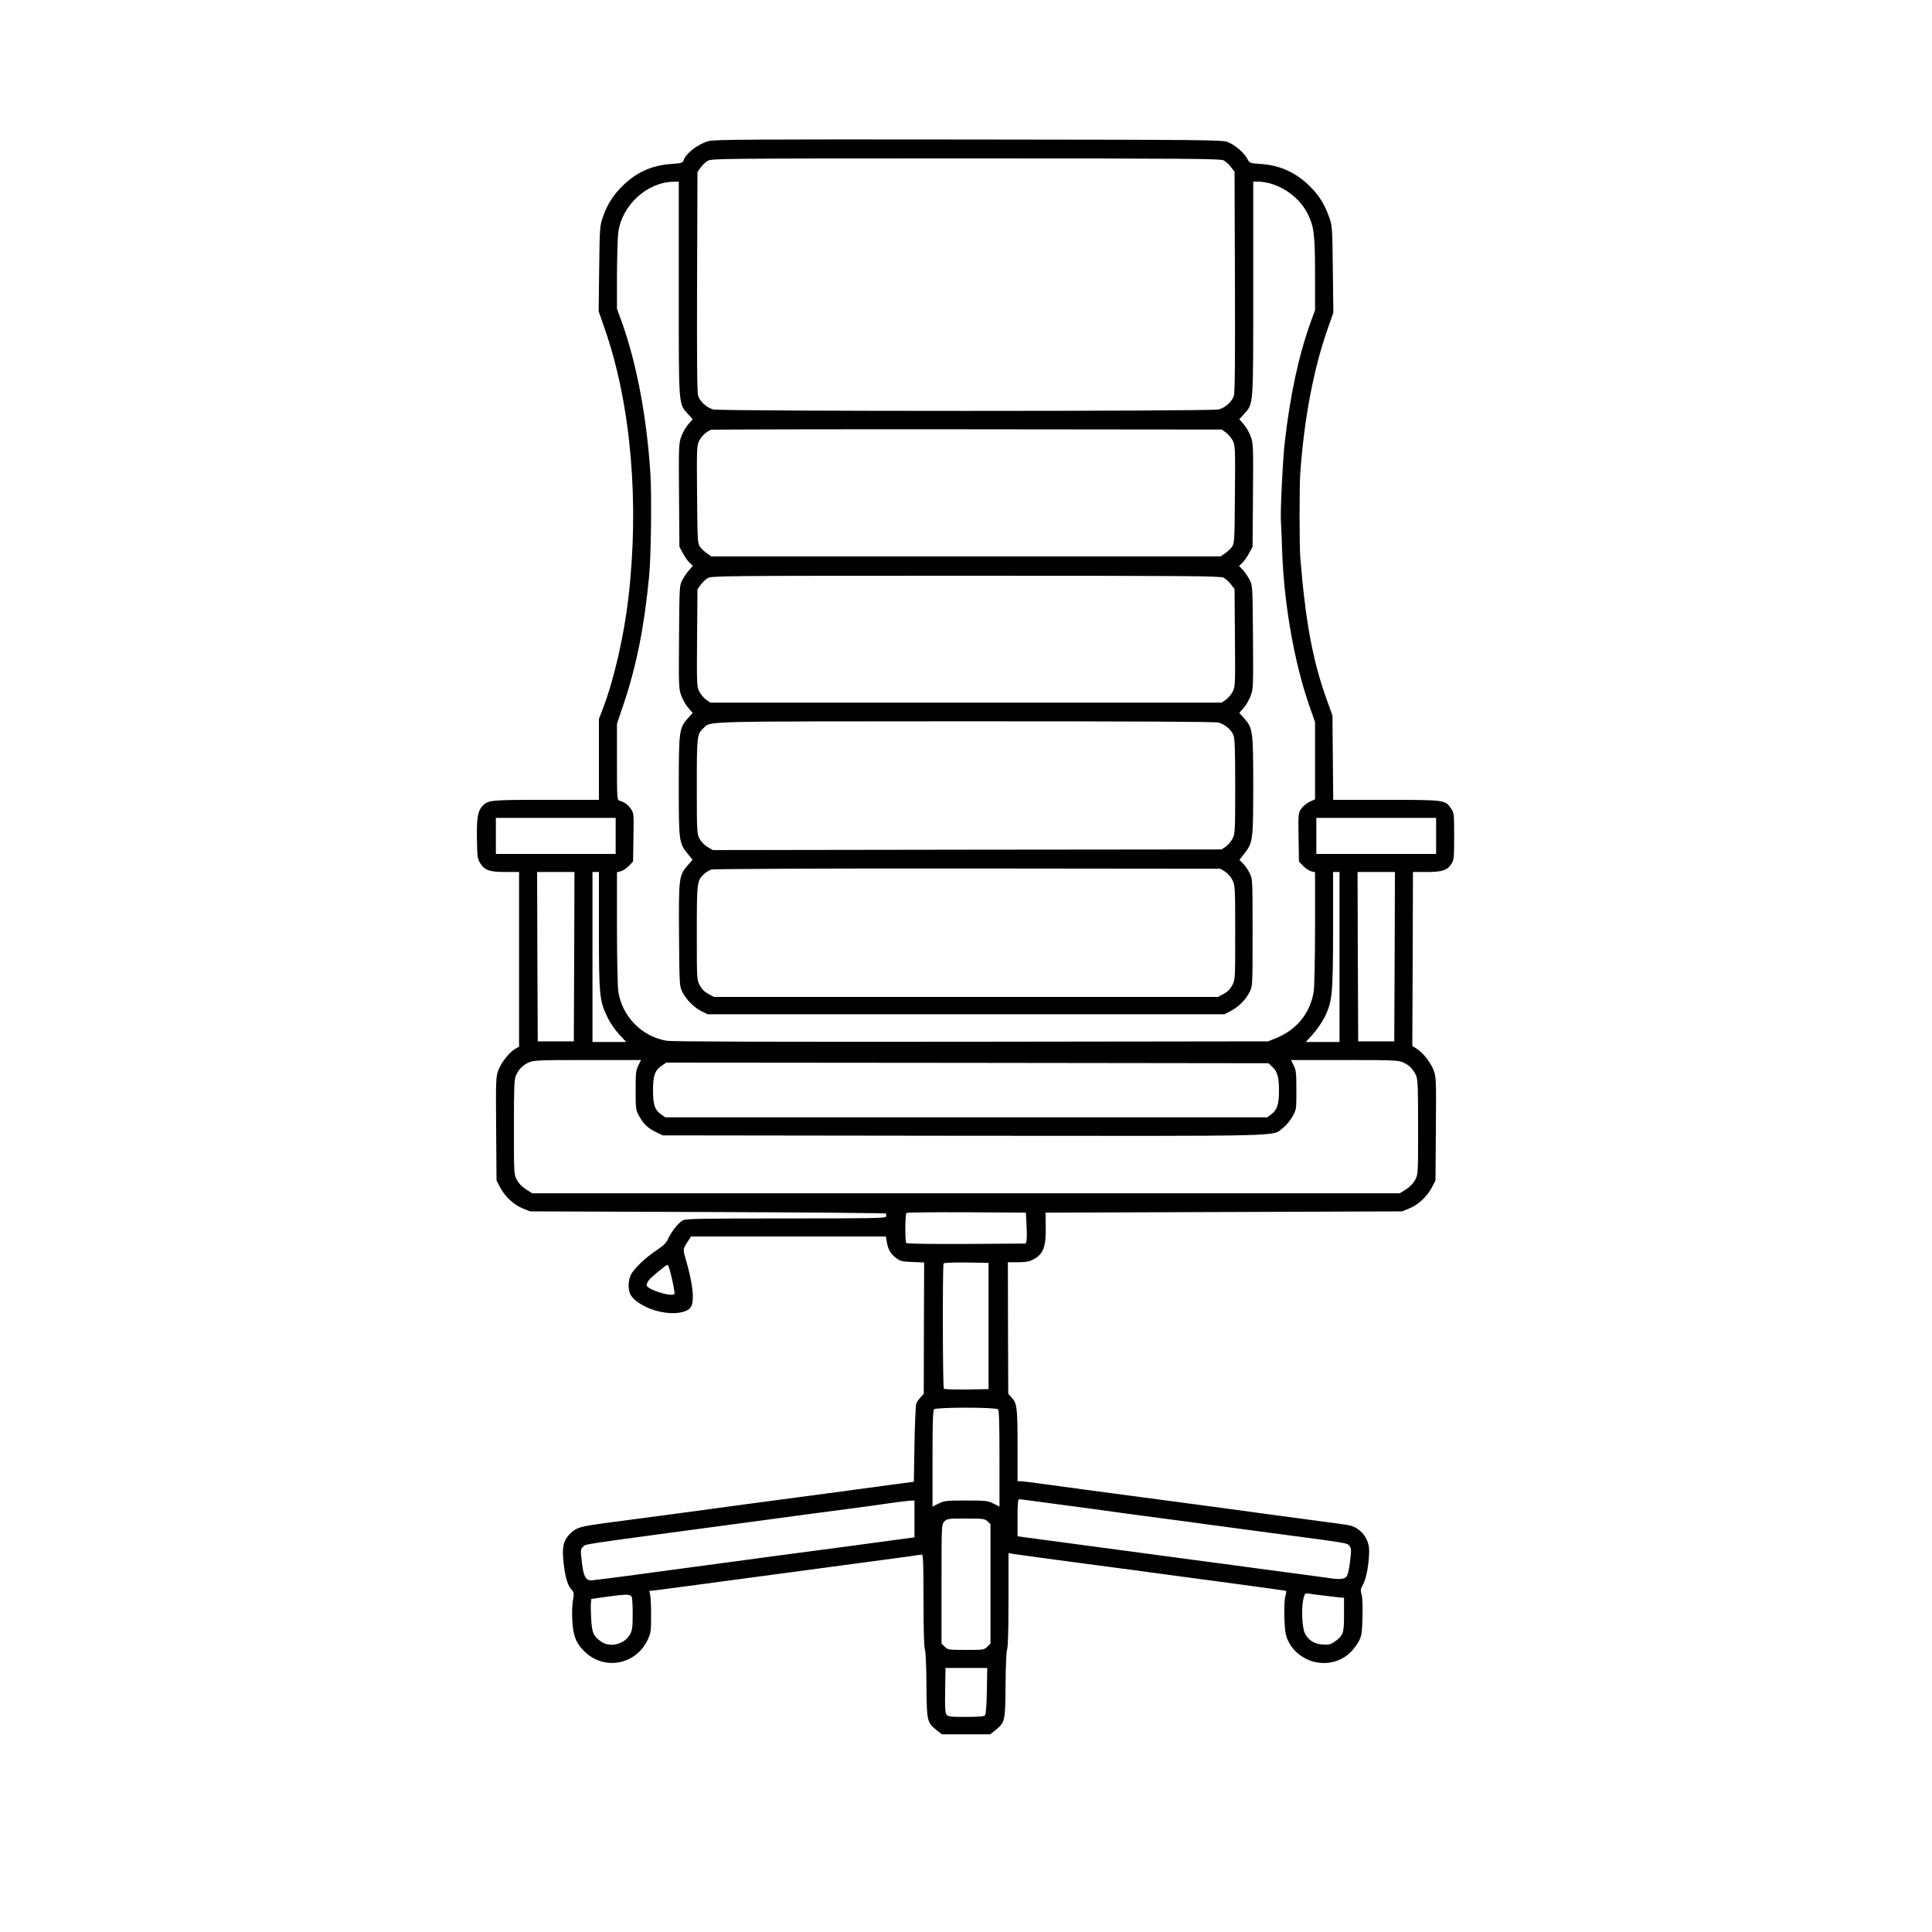
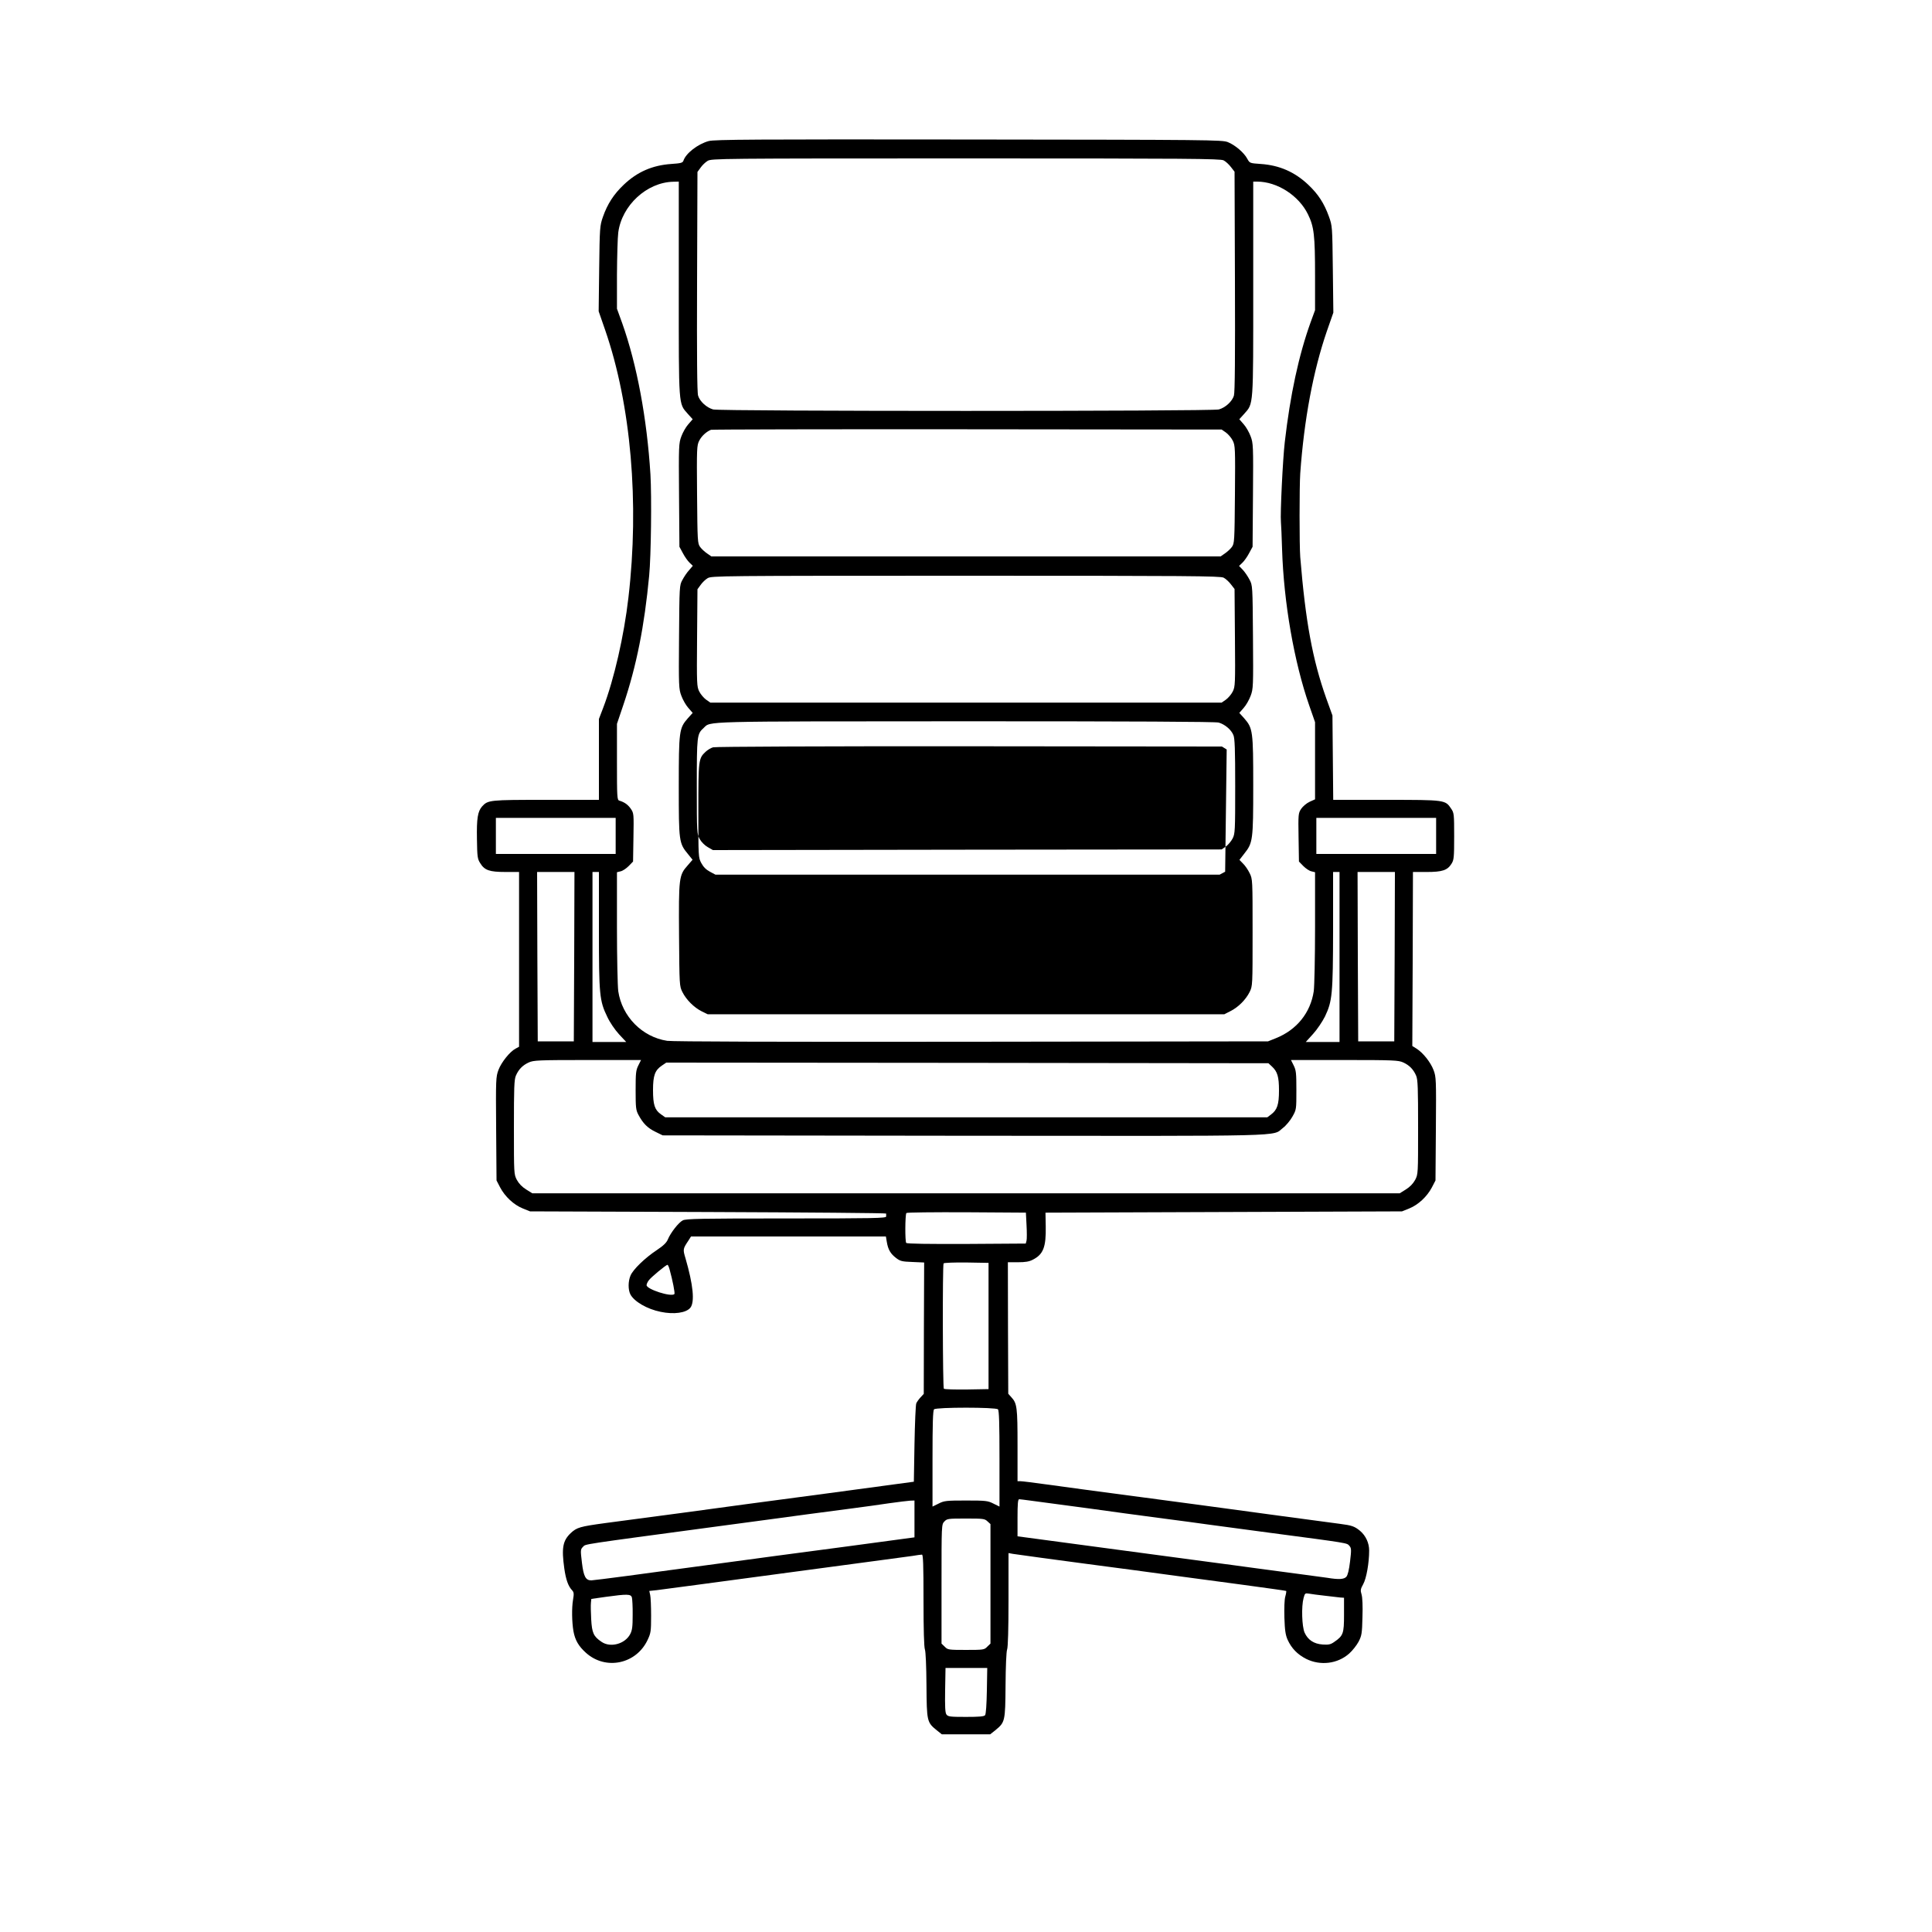
<svg xmlns="http://www.w3.org/2000/svg" width="1500pt" height="1500pt" viewBox="0 0 1500 1500" preserveAspectRatio="xMidYMid meet">
  <g transform="translate(0,1500) scale(0.1,-0.1)" fill="#000000" stroke="none">
-     <path d="M5503 13905 c-85 -23 -179 -96 -197 -153 -6 -16 -19 -20 -94 -25 -146 -10 -264 -61 -369 -161 -78 -74 -127 -150 -162 -250 -24 -69 -25 -83 -29 -402 l-4 -331 51 -147 c200 -579 266 -1341 180 -2076 -34 -296 -111 -632 -195 -853 l-34 -89 0 -314 0 -314 -410 0 c-440 0 -451 -1 -497 -51 -34 -39 -43 -93 -40 -254 2 -136 4 -153 25 -186 34 -56 72 -69 196 -69 l106 0 0 -678 0 -679 -26 -14 c-45 -23 -112 -107 -134 -166 -20 -54 -21 -71 -18 -457 l3 -401 28 -54 c38 -72 106 -135 175 -163 l57 -23 1383 -5 c760 -3 1382 -8 1382 -12 0 -5 0 -15 0 -23 0 -13 -93 -15 -775 -15 -663 0 -780 -2 -804 -15 -32 -16 -94 -95 -116 -148 -10 -25 -35 -49 -86 -83 -91 -60 -185 -151 -204 -198 -19 -45 -19 -109 -1 -145 29 -56 130 -115 235 -136 103 -22 199 -8 231 32 35 45 22 177 -38 384 -21 69 -20 73 22 136 l21 33 757 0 756 0 7 -42 c10 -60 29 -92 72 -125 33 -25 46 -28 127 -31 l91 -4 -2 -510 -1 -510 -25 -27 c-13 -14 -28 -35 -33 -46 -5 -11 -11 -153 -14 -315 l-5 -294 -690 -93 c-379 -50 -879 -117 -1110 -149 -231 -31 -499 -66 -595 -79 -198 -27 -222 -34 -269 -78 -62 -59 -72 -115 -50 -274 12 -85 30 -137 59 -168 16 -17 17 -27 9 -75 -11 -65 -9 -173 3 -244 13 -71 40 -117 98 -169 153 -137 390 -87 478 101 25 53 27 67 27 187 0 72 -3 144 -7 161 l-7 32 57 6 c31 4 174 23 317 42 575 77 1309 175 1455 195 85 11 182 24 215 29 33 6 66 10 73 10 9 0 12 -77 12 -354 0 -229 4 -365 11 -383 6 -17 11 -128 12 -278 2 -281 4 -287 80 -349 l39 -31 188 0 188 0 39 31 c76 62 78 68 80 349 1 148 6 262 12 278 7 18 11 157 11 389 l0 360 33 -6 c29 -5 370 -51 559 -76 151 -19 608 -81 748 -100 80 -11 295 -40 478 -64 184 -25 336 -46 338 -48 2 -2 -1 -22 -7 -43 -7 -23 -9 -92 -7 -165 3 -98 9 -135 25 -171 30 -66 76 -114 145 -149 110 -54 243 -38 333 42 25 22 58 64 73 92 24 47 27 63 30 190 3 85 0 154 -7 177 -10 32 -8 42 13 80 25 45 46 166 46 261 0 58 -26 115 -71 153 -43 35 -63 42 -156 54 -181 24 -807 108 -898 121 -38 5 -324 44 -635 85 -311 41 -646 86 -745 100 -99 14 -190 25 -202 25 l-23 0 0 279 c0 295 -4 326 -48 373 l-24 27 -2 510 -1 511 78 0 c58 0 88 5 116 20 81 41 103 98 100 258 l-2 107 1384 5 1384 5 57 23 c69 28 137 91 175 163 l28 54 3 401 c3 385 2 403 -18 456 -23 61 -82 135 -133 167 l-32 20 3 675 2 676 106 0 c122 0 162 13 194 65 18 29 20 49 20 212 0 171 -1 182 -23 214 -46 69 -45 69 -504 69 l-412 0 -3 328 -3 327 -48 133 c-107 302 -161 596 -202 1097 -7 91 -7 546 0 650 30 420 101 796 206 1102 l51 146 -4 336 c-4 334 -4 336 -30 409 -38 105 -83 174 -161 248 -105 99 -223 151 -368 161 -86 6 -86 6 -105 40 -25 48 -96 108 -152 130 -45 17 -136 18 -2012 20 -1667 2 -1973 0 -2017 -12z m3997 -150 c16 -8 42 -32 57 -52 l28 -36 3 -851 c2 -579 0 -863 -8 -888 -13 -44 -66 -93 -117 -107 -53 -15 -3873 -15 -3926 0 -51 14 -104 63 -117 107 -8 25 -10 309 -8 887 l3 850 24 33 c13 19 38 43 55 53 30 18 84 19 2004 19 1734 0 1977 -2 2002 -15z m-4230 -994 c0 -927 -3 -891 70 -974 l38 -42 -34 -39 c-19 -21 -43 -64 -54 -94 -20 -53 -21 -72 -18 -456 l3 -401 27 -50 c14 -27 38 -61 52 -74 l25 -24 -29 -34 c-17 -18 -40 -53 -52 -76 -23 -41 -23 -49 -26 -443 -3 -384 -2 -403 18 -456 11 -30 35 -73 54 -94 l34 -39 -38 -42 c-67 -77 -70 -97 -70 -529 0 -429 1 -440 73 -527 l34 -42 -38 -44 c-68 -76 -70 -96 -67 -543 3 -388 3 -394 26 -440 30 -60 90 -120 150 -150 l47 -23 2005 0 2005 0 47 24 c61 30 120 89 150 149 23 47 23 49 23 462 0 411 0 415 -23 461 -12 25 -35 59 -51 74 l-28 29 38 49 c66 83 69 103 69 528 0 424 -3 445 -70 522 l-38 42 34 39 c19 21 43 64 54 94 20 53 21 72 18 456 -3 399 -3 401 -27 446 -13 25 -36 59 -52 76 l-29 30 26 25 c14 13 38 47 52 74 l27 50 3 401 c3 384 2 403 -18 456 -11 30 -35 73 -54 94 l-34 39 38 42 c73 83 70 47 70 974 l0 829 30 0 c156 0 324 -108 395 -254 47 -96 55 -161 55 -477 l0 -267 -34 -93 c-93 -258 -159 -566 -201 -931 -16 -138 -36 -560 -30 -620 2 -18 6 -114 9 -213 13 -413 93 -874 211 -1213 l45 -129 0 -299 0 -300 -42 -19 c-24 -11 -53 -36 -66 -55 -22 -34 -23 -41 -20 -222 l3 -187 34 -35 c19 -19 47 -38 63 -41 l28 -7 0 -426 c0 -235 -5 -458 -10 -497 -25 -168 -132 -301 -295 -366 l-60 -24 -2300 -3 c-1496 -2 -2323 1 -2365 7 -195 30 -351 189 -380 386 -5 39 -10 262 -10 497 l0 426 28 7 c16 3 44 22 63 41 l34 35 3 187 c3 182 3 188 -20 222 -22 32 -49 52 -90 64 -17 5 -18 28 -18 301 l0 295 50 148 c102 303 163 610 200 1002 15 156 20 613 10 786 -27 434 -105 853 -219 1174 l-41 113 0 261 c1 144 5 292 10 330 27 211 222 391 428 395 l42 1 0 -829z m4248 -1119 c18 -13 42 -41 53 -63 19 -38 20 -56 17 -419 -3 -366 -4 -379 -24 -407 -11 -15 -36 -38 -54 -50 l-33 -23 -1977 0 -1977 0 -33 23 c-18 12 -43 35 -54 50 -20 28 -21 41 -24 407 -3 363 -2 381 17 419 19 37 56 70 91 84 8 3 904 5 1990 4 l1975 -2 33 -23z m-18 -1127 c16 -8 42 -32 57 -52 l28 -36 3 -378 c3 -362 2 -380 -17 -418 -11 -22 -35 -50 -53 -63 l-33 -23 -1985 0 -1985 0 -33 23 c-18 13 -42 41 -53 63 -19 38 -20 56 -17 417 l3 377 24 33 c13 19 38 43 55 53 30 18 84 19 2004 19 1734 0 1977 -2 2002 -15z m-38 -1125 c48 -14 97 -55 114 -97 11 -25 14 -112 14 -398 0 -345 -1 -368 -20 -405 -11 -21 -34 -49 -52 -62 l-33 -23 -1975 -2 -1975 -3 -40 23 c-22 12 -50 40 -62 62 -22 39 -23 45 -23 408 0 396 1 408 53 455 58 54 -46 51 2032 52 1298 0 1942 -3 1967 -10z m-4682 -880 l0 -140 -465 0 -465 0 0 140 0 140 465 0 465 0 0 -140z m6370 0 l0 -140 -465 0 -465 0 0 140 0 140 465 0 465 0 0 -140z m-1638 -278 c21 -13 45 -40 57 -66 20 -40 21 -59 21 -408 0 -362 0 -365 -23 -408 -16 -30 -37 -51 -67 -67 l-43 -23 -1957 0 -1957 0 -43 23 c-30 16 -51 37 -67 67 -23 43 -23 46 -23 407 0 395 1 405 56 457 16 15 43 31 59 35 17 5 871 9 1990 8 l1960 -2 37 -23z m-5054 -659 l-3 -658 -140 0 -140 0 -3 658 -2 657 145 0 145 0 -2 -657z m192 208 c0 -504 4 -551 65 -676 20 -43 59 -100 91 -135 l56 -60 -131 0 -131 0 0 660 0 660 25 0 25 0 0 -449z m5750 -211 l0 -660 -131 0 -131 0 57 63 c31 34 72 95 92 135 57 120 62 172 63 675 l0 447 25 0 25 0 0 -660z m428 3 l-3 -658 -140 0 -140 0 -3 658 -2 657 145 0 145 0 -2 -657z m-5872 -845 c-19 -38 -21 -60 -21 -193 0 -135 2 -154 22 -191 36 -67 70 -101 131 -131 l57 -28 2335 -3 c2578 -2 2393 -7 2481 61 23 17 56 57 73 87 31 55 31 56 31 205 0 133 -2 155 -21 193 l-21 42 416 0 c383 0 419 -2 456 -19 48 -22 79 -54 100 -103 13 -31 15 -95 15 -401 0 -362 0 -364 -23 -408 -16 -29 -40 -54 -72 -74 l-48 -30 -3367 0 -3367 0 -48 30 c-32 20 -56 45 -72 74 -23 44 -23 46 -23 408 0 306 2 370 15 401 21 49 52 81 100 103 37 17 73 19 456 19 l416 0 -21 -42z m4919 -8 c43 -40 55 -79 55 -187 0 -109 -14 -151 -63 -187 l-28 -21 -2337 0 -2337 0 -34 24 c-48 34 -61 74 -61 188 0 113 15 154 69 190 l34 23 2338 -2 2337 -3 27 -25z m-1905 -1232 c3 -54 3 -108 0 -120 l-6 -23 -459 -3 c-298 -1 -462 1 -469 8 -10 10 -9 216 1 232 2 5 212 7 466 6 l462 -3 5 -97z m-295 -783 l0 -490 -169 -3 c-93 -1 -173 1 -178 6 -9 9 -11 959 -2 973 3 5 83 8 177 7 l172 -3 0 -490z m-2476 438 c23 -83 43 -184 37 -190 -24 -25 -216 37 -216 69 0 8 7 24 16 36 16 24 134 121 146 122 4 0 12 -17 17 -37z m2549 -1085 c9 -9 12 -108 12 -384 l0 -371 -47 23 c-43 22 -58 24 -213 24 -155 0 -170 -2 -213 -24 l-47 -23 0 371 c0 276 3 375 12 384 17 17 479 17 496 0z m247 -708 c309 -41 682 -91 740 -100 39 -5 174 -23 300 -40 127 -16 277 -37 335 -45 58 -8 276 -37 485 -65 621 -82 601 -79 621 -101 16 -18 17 -29 6 -121 -8 -67 -18 -108 -29 -120 -18 -20 -58 -23 -148 -8 -33 5 -130 18 -215 29 -85 11 -240 32 -345 46 -104 14 -255 35 -335 45 -140 19 -1260 168 -1427 191 l-83 11 0 144 c0 109 3 144 13 144 6 0 44 -5 82 -10z m-895 -143 l0 -143 -512 -69 c-282 -37 -540 -72 -573 -76 -33 -4 -213 -29 -400 -54 -187 -25 -371 -50 -410 -55 -38 -5 -188 -25 -333 -45 -144 -19 -271 -35 -281 -35 -44 0 -60 30 -73 138 -12 99 -11 103 9 123 21 22 -28 14 1013 154 146 19 330 44 410 55 165 23 454 61 675 90 83 11 209 28 280 39 72 10 145 19 163 20 l32 1 0 -143z m567 -19 l23 -21 0 -464 0 -464 -25 -24 c-23 -24 -29 -25 -165 -25 -136 0 -142 1 -165 25 l-25 24 0 462 c0 461 0 463 22 486 21 22 28 23 167 23 135 0 146 -1 168 -22z m2618 -577 c50 -6 104 -12 120 -14 l30 -2 0 -132 c0 -146 -6 -163 -76 -211 -28 -20 -44 -23 -90 -20 -68 5 -114 35 -140 92 -21 47 -26 204 -8 269 10 37 12 39 42 34 18 -3 73 -11 122 -16z m-5379 -13 c3 -12 7 -73 6 -135 0 -92 -3 -119 -19 -150 -40 -77 -154 -108 -223 -60 -62 42 -74 69 -80 175 -3 53 -4 111 -2 128 l3 30 112 16 c168 23 194 22 203 -4z m2756 -725 c-2 -107 -7 -182 -14 -190 -8 -10 -48 -13 -149 -13 -123 0 -139 2 -151 19 -10 14 -12 61 -10 190 l3 171 162 0 162 0 -3 -177z" />
+     <path d="M5503 13905 c-85 -23 -179 -96 -197 -153 -6 -16 -19 -20 -94 -25 -146 -10 -264 -61 -369 -161 -78 -74 -127 -150 -162 -250 -24 -69 -25 -83 -29 -402 l-4 -331 51 -147 c200 -579 266 -1341 180 -2076 -34 -296 -111 -632 -195 -853 l-34 -89 0 -314 0 -314 -410 0 c-440 0 -451 -1 -497 -51 -34 -39 -43 -93 -40 -254 2 -136 4 -153 25 -186 34 -56 72 -69 196 -69 l106 0 0 -678 0 -679 -26 -14 c-45 -23 -112 -107 -134 -166 -20 -54 -21 -71 -18 -457 l3 -401 28 -54 c38 -72 106 -135 175 -163 l57 -23 1383 -5 c760 -3 1382 -8 1382 -12 0 -5 0 -15 0 -23 0 -13 -93 -15 -775 -15 -663 0 -780 -2 -804 -15 -32 -16 -94 -95 -116 -148 -10 -25 -35 -49 -86 -83 -91 -60 -185 -151 -204 -198 -19 -45 -19 -109 -1 -145 29 -56 130 -115 235 -136 103 -22 199 -8 231 32 35 45 22 177 -38 384 -21 69 -20 73 22 136 l21 33 757 0 756 0 7 -42 c10 -60 29 -92 72 -125 33 -25 46 -28 127 -31 l91 -4 -2 -510 -1 -510 -25 -27 c-13 -14 -28 -35 -33 -46 -5 -11 -11 -153 -14 -315 l-5 -294 -690 -93 c-379 -50 -879 -117 -1110 -149 -231 -31 -499 -66 -595 -79 -198 -27 -222 -34 -269 -78 -62 -59 -72 -115 -50 -274 12 -85 30 -137 59 -168 16 -17 17 -27 9 -75 -11 -65 -9 -173 3 -244 13 -71 40 -117 98 -169 153 -137 390 -87 478 101 25 53 27 67 27 187 0 72 -3 144 -7 161 l-7 32 57 6 c31 4 174 23 317 42 575 77 1309 175 1455 195 85 11 182 24 215 29 33 6 66 10 73 10 9 0 12 -77 12 -354 0 -229 4 -365 11 -383 6 -17 11 -128 12 -278 2 -281 4 -287 80 -349 l39 -31 188 0 188 0 39 31 c76 62 78 68 80 349 1 148 6 262 12 278 7 18 11 157 11 389 l0 360 33 -6 c29 -5 370 -51 559 -76 151 -19 608 -81 748 -100 80 -11 295 -40 478 -64 184 -25 336 -46 338 -48 2 -2 -1 -22 -7 -43 -7 -23 -9 -92 -7 -165 3 -98 9 -135 25 -171 30 -66 76 -114 145 -149 110 -54 243 -38 333 42 25 22 58 64 73 92 24 47 27 63 30 190 3 85 0 154 -7 177 -10 32 -8 42 13 80 25 45 46 166 46 261 0 58 -26 115 -71 153 -43 35 -63 42 -156 54 -181 24 -807 108 -898 121 -38 5 -324 44 -635 85 -311 41 -646 86 -745 100 -99 14 -190 25 -202 25 l-23 0 0 279 c0 295 -4 326 -48 373 l-24 27 -2 510 -1 511 78 0 c58 0 88 5 116 20 81 41 103 98 100 258 l-2 107 1384 5 1384 5 57 23 c69 28 137 91 175 163 l28 54 3 401 c3 385 2 403 -18 456 -23 61 -82 135 -133 167 l-32 20 3 675 2 676 106 0 c122 0 162 13 194 65 18 29 20 49 20 212 0 171 -1 182 -23 214 -46 69 -45 69 -504 69 l-412 0 -3 328 -3 327 -48 133 c-107 302 -161 596 -202 1097 -7 91 -7 546 0 650 30 420 101 796 206 1102 l51 146 -4 336 c-4 334 -4 336 -30 409 -38 105 -83 174 -161 248 -105 99 -223 151 -368 161 -86 6 -86 6 -105 40 -25 48 -96 108 -152 130 -45 17 -136 18 -2012 20 -1667 2 -1973 0 -2017 -12z m3997 -150 c16 -8 42 -32 57 -52 l28 -36 3 -851 c2 -579 0 -863 -8 -888 -13 -44 -66 -93 -117 -107 -53 -15 -3873 -15 -3926 0 -51 14 -104 63 -117 107 -8 25 -10 309 -8 887 l3 850 24 33 c13 19 38 43 55 53 30 18 84 19 2004 19 1734 0 1977 -2 2002 -15z m-4230 -994 c0 -927 -3 -891 70 -974 l38 -42 -34 -39 c-19 -21 -43 -64 -54 -94 -20 -53 -21 -72 -18 -456 l3 -401 27 -50 c14 -27 38 -61 52 -74 l25 -24 -29 -34 c-17 -18 -40 -53 -52 -76 -23 -41 -23 -49 -26 -443 -3 -384 -2 -403 18 -456 11 -30 35 -73 54 -94 l34 -39 -38 -42 c-67 -77 -70 -97 -70 -529 0 -429 1 -440 73 -527 l34 -42 -38 -44 c-68 -76 -70 -96 -67 -543 3 -388 3 -394 26 -440 30 -60 90 -120 150 -150 l47 -23 2005 0 2005 0 47 24 c61 30 120 89 150 149 23 47 23 49 23 462 0 411 0 415 -23 461 -12 25 -35 59 -51 74 l-28 29 38 49 c66 83 69 103 69 528 0 424 -3 445 -70 522 l-38 42 34 39 c19 21 43 64 54 94 20 53 21 72 18 456 -3 399 -3 401 -27 446 -13 25 -36 59 -52 76 l-29 30 26 25 c14 13 38 47 52 74 l27 50 3 401 c3 384 2 403 -18 456 -11 30 -35 73 -54 94 l-34 39 38 42 c73 83 70 47 70 974 l0 829 30 0 c156 0 324 -108 395 -254 47 -96 55 -161 55 -477 l0 -267 -34 -93 c-93 -258 -159 -566 -201 -931 -16 -138 -36 -560 -30 -620 2 -18 6 -114 9 -213 13 -413 93 -874 211 -1213 l45 -129 0 -299 0 -300 -42 -19 c-24 -11 -53 -36 -66 -55 -22 -34 -23 -41 -20 -222 l3 -187 34 -35 c19 -19 47 -38 63 -41 l28 -7 0 -426 c0 -235 -5 -458 -10 -497 -25 -168 -132 -301 -295 -366 l-60 -24 -2300 -3 c-1496 -2 -2323 1 -2365 7 -195 30 -351 189 -380 386 -5 39 -10 262 -10 497 l0 426 28 7 c16 3 44 22 63 41 l34 35 3 187 c3 182 3 188 -20 222 -22 32 -49 52 -90 64 -17 5 -18 28 -18 301 l0 295 50 148 c102 303 163 610 200 1002 15 156 20 613 10 786 -27 434 -105 853 -219 1174 l-41 113 0 261 c1 144 5 292 10 330 27 211 222 391 428 395 l42 1 0 -829z m4248 -1119 c18 -13 42 -41 53 -63 19 -38 20 -56 17 -419 -3 -366 -4 -379 -24 -407 -11 -15 -36 -38 -54 -50 l-33 -23 -1977 0 -1977 0 -33 23 c-18 12 -43 35 -54 50 -20 28 -21 41 -24 407 -3 363 -2 381 17 419 19 37 56 70 91 84 8 3 904 5 1990 4 l1975 -2 33 -23z m-18 -1127 c16 -8 42 -32 57 -52 l28 -36 3 -378 c3 -362 2 -380 -17 -418 -11 -22 -35 -50 -53 -63 l-33 -23 -1985 0 -1985 0 -33 23 c-18 13 -42 41 -53 63 -19 38 -20 56 -17 417 l3 377 24 33 c13 19 38 43 55 53 30 18 84 19 2004 19 1734 0 1977 -2 2002 -15z m-38 -1125 c48 -14 97 -55 114 -97 11 -25 14 -112 14 -398 0 -345 -1 -368 -20 -405 -11 -21 -34 -49 -52 -62 l-33 -23 -1975 -2 -1975 -3 -40 23 c-22 12 -50 40 -62 62 -22 39 -23 45 -23 408 0 396 1 408 53 455 58 54 -46 51 2032 52 1298 0 1942 -3 1967 -10z m-4682 -880 l0 -140 -465 0 -465 0 0 140 0 140 465 0 465 0 0 -140z m6370 0 l0 -140 -465 0 -465 0 0 140 0 140 465 0 465 0 0 -140z m-1638 -278 l-43 -23 -1957 0 -1957 0 -43 23 c-30 16 -51 37 -67 67 -23 43 -23 46 -23 407 0 395 1 405 56 457 16 15 43 31 59 35 17 5 871 9 1990 8 l1960 -2 37 -23z m-5054 -659 l-3 -658 -140 0 -140 0 -3 658 -2 657 145 0 145 0 -2 -657z m192 208 c0 -504 4 -551 65 -676 20 -43 59 -100 91 -135 l56 -60 -131 0 -131 0 0 660 0 660 25 0 25 0 0 -449z m5750 -211 l0 -660 -131 0 -131 0 57 63 c31 34 72 95 92 135 57 120 62 172 63 675 l0 447 25 0 25 0 0 -660z m428 3 l-3 -658 -140 0 -140 0 -3 658 -2 657 145 0 145 0 -2 -657z m-5872 -845 c-19 -38 -21 -60 -21 -193 0 -135 2 -154 22 -191 36 -67 70 -101 131 -131 l57 -28 2335 -3 c2578 -2 2393 -7 2481 61 23 17 56 57 73 87 31 55 31 56 31 205 0 133 -2 155 -21 193 l-21 42 416 0 c383 0 419 -2 456 -19 48 -22 79 -54 100 -103 13 -31 15 -95 15 -401 0 -362 0 -364 -23 -408 -16 -29 -40 -54 -72 -74 l-48 -30 -3367 0 -3367 0 -48 30 c-32 20 -56 45 -72 74 -23 44 -23 46 -23 408 0 306 2 370 15 401 21 49 52 81 100 103 37 17 73 19 456 19 l416 0 -21 -42z m4919 -8 c43 -40 55 -79 55 -187 0 -109 -14 -151 -63 -187 l-28 -21 -2337 0 -2337 0 -34 24 c-48 34 -61 74 -61 188 0 113 15 154 69 190 l34 23 2338 -2 2337 -3 27 -25z m-1905 -1232 c3 -54 3 -108 0 -120 l-6 -23 -459 -3 c-298 -1 -462 1 -469 8 -10 10 -9 216 1 232 2 5 212 7 466 6 l462 -3 5 -97z m-295 -783 l0 -490 -169 -3 c-93 -1 -173 1 -178 6 -9 9 -11 959 -2 973 3 5 83 8 177 7 l172 -3 0 -490z m-2476 438 c23 -83 43 -184 37 -190 -24 -25 -216 37 -216 69 0 8 7 24 16 36 16 24 134 121 146 122 4 0 12 -17 17 -37z m2549 -1085 c9 -9 12 -108 12 -384 l0 -371 -47 23 c-43 22 -58 24 -213 24 -155 0 -170 -2 -213 -24 l-47 -23 0 371 c0 276 3 375 12 384 17 17 479 17 496 0z m247 -708 c309 -41 682 -91 740 -100 39 -5 174 -23 300 -40 127 -16 277 -37 335 -45 58 -8 276 -37 485 -65 621 -82 601 -79 621 -101 16 -18 17 -29 6 -121 -8 -67 -18 -108 -29 -120 -18 -20 -58 -23 -148 -8 -33 5 -130 18 -215 29 -85 11 -240 32 -345 46 -104 14 -255 35 -335 45 -140 19 -1260 168 -1427 191 l-83 11 0 144 c0 109 3 144 13 144 6 0 44 -5 82 -10z m-895 -143 l0 -143 -512 -69 c-282 -37 -540 -72 -573 -76 -33 -4 -213 -29 -400 -54 -187 -25 -371 -50 -410 -55 -38 -5 -188 -25 -333 -45 -144 -19 -271 -35 -281 -35 -44 0 -60 30 -73 138 -12 99 -11 103 9 123 21 22 -28 14 1013 154 146 19 330 44 410 55 165 23 454 61 675 90 83 11 209 28 280 39 72 10 145 19 163 20 l32 1 0 -143z m567 -19 l23 -21 0 -464 0 -464 -25 -24 c-23 -24 -29 -25 -165 -25 -136 0 -142 1 -165 25 l-25 24 0 462 c0 461 0 463 22 486 21 22 28 23 167 23 135 0 146 -1 168 -22z m2618 -577 c50 -6 104 -12 120 -14 l30 -2 0 -132 c0 -146 -6 -163 -76 -211 -28 -20 -44 -23 -90 -20 -68 5 -114 35 -140 92 -21 47 -26 204 -8 269 10 37 12 39 42 34 18 -3 73 -11 122 -16z m-5379 -13 c3 -12 7 -73 6 -135 0 -92 -3 -119 -19 -150 -40 -77 -154 -108 -223 -60 -62 42 -74 69 -80 175 -3 53 -4 111 -2 128 l3 30 112 16 c168 23 194 22 203 -4z m2756 -725 c-2 -107 -7 -182 -14 -190 -8 -10 -48 -13 -149 -13 -123 0 -139 2 -151 19 -10 14 -12 61 -10 190 l3 171 162 0 162 0 -3 -177z" />
  </g>
</svg>